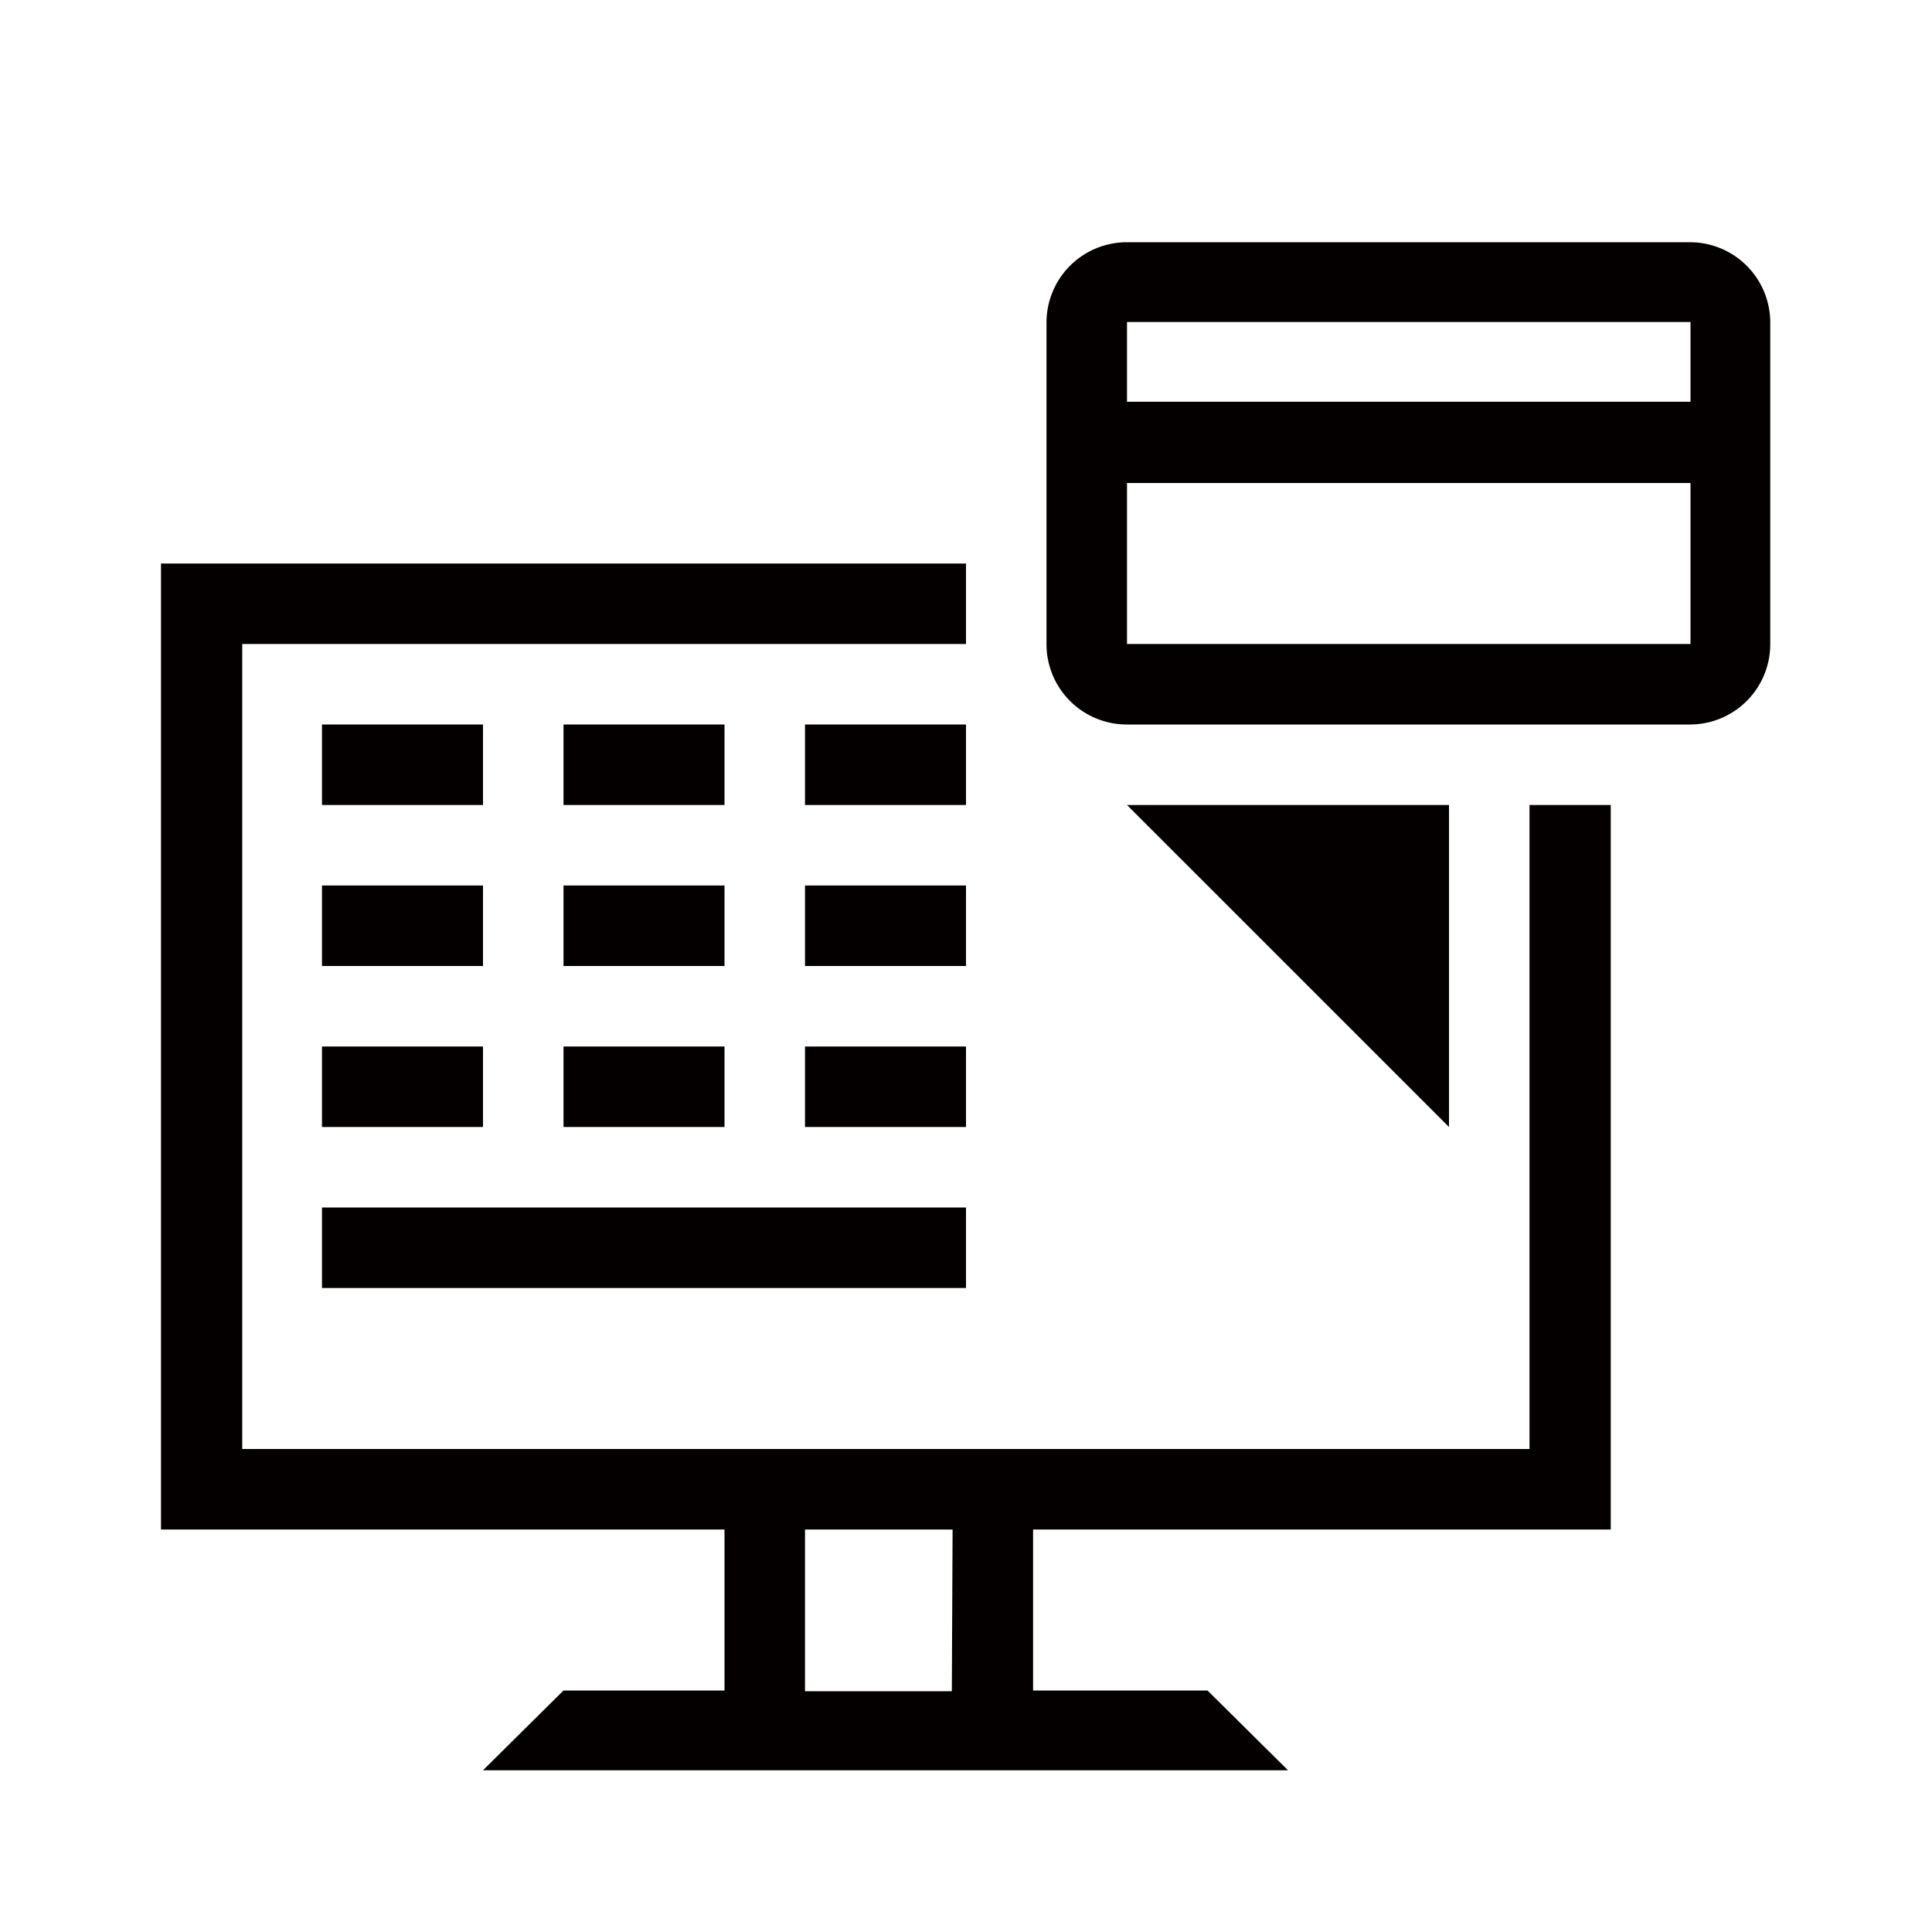
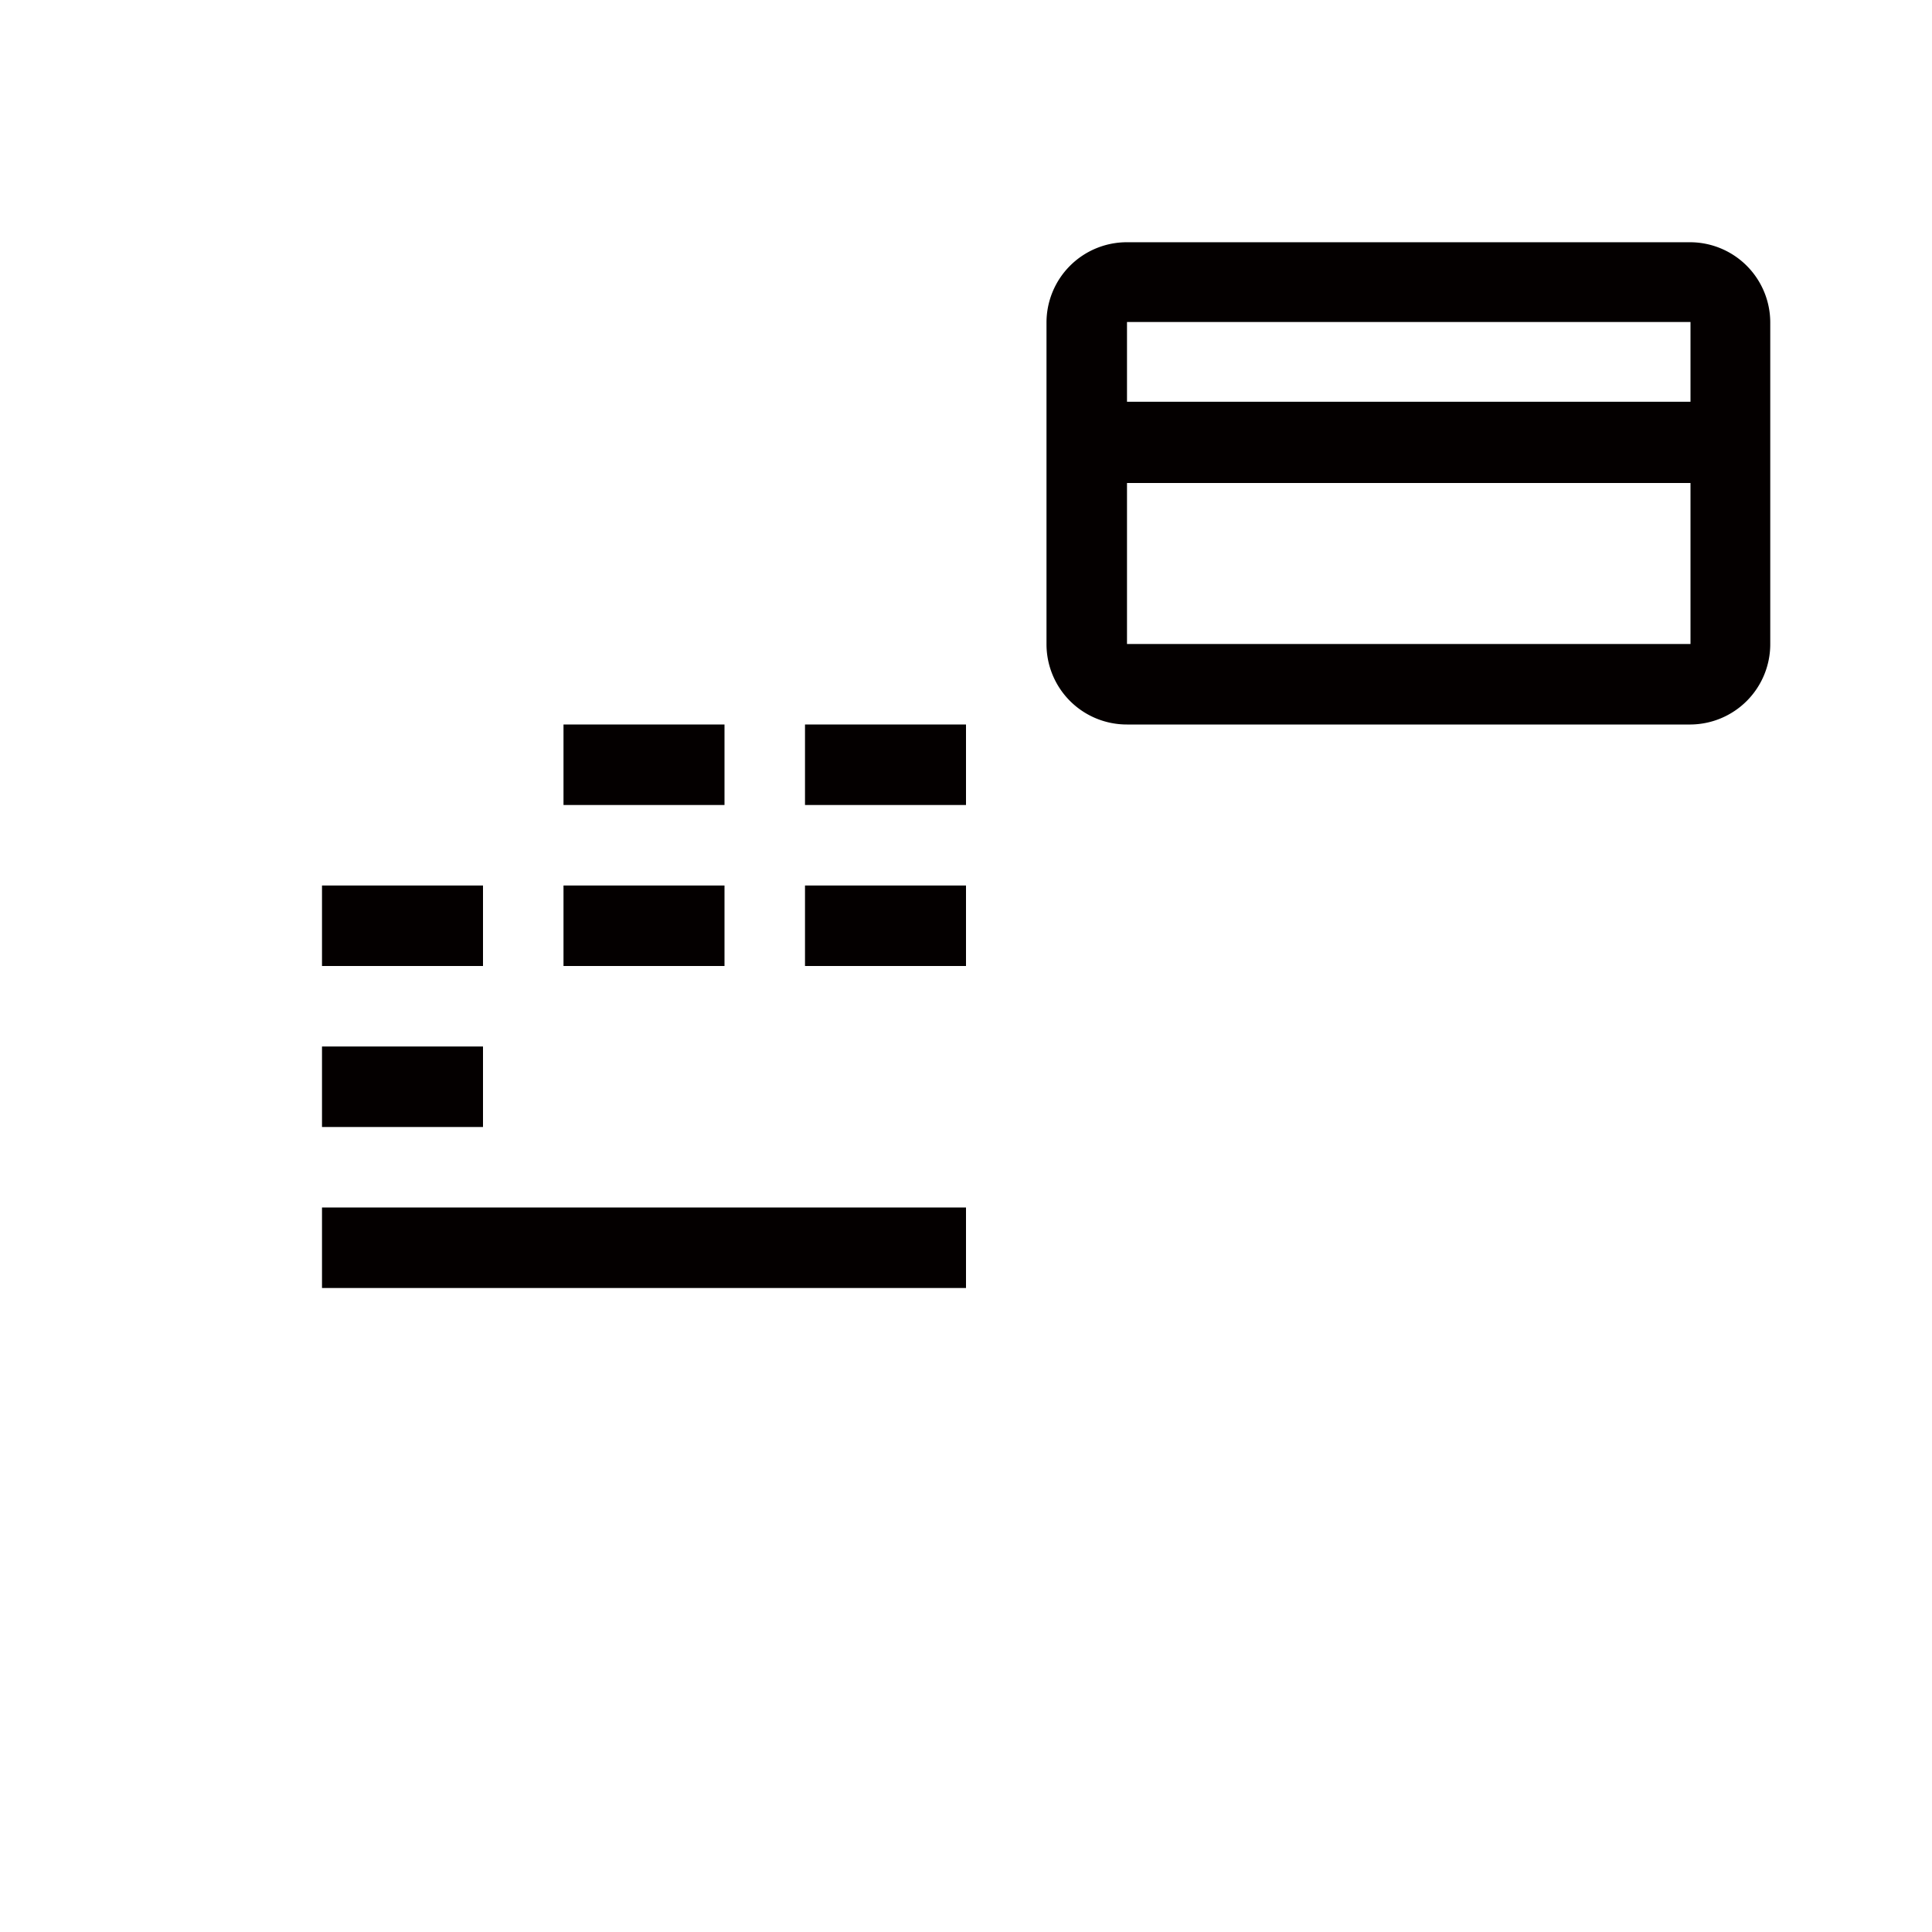
<svg xmlns="http://www.w3.org/2000/svg" viewBox="0 0 103.68 103.68">
-   <rect x="17.28" y="38.88" width="8.64" height="4.32" fill="#040000" />
  <rect x="30.24" y="38.88" width="8.64" height="4.32" fill="#040000" />
  <rect x="43.2" y="38.88" width="8.64" height="4.32" fill="#040000" />
  <rect x="17.28" y="47.52" width="8.64" height="4.32" fill="#040000" />
  <rect x="30.24" y="47.52" width="8.64" height="4.32" fill="#040000" />
  <rect x="43.2" y="47.52" width="8.64" height="4.32" fill="#040000" />
  <rect x="17.28" y="56.16" width="8.64" height="4.32" fill="#040000" />
  <rect x="17.28" y="64.8" width="34.56" height="4.32" fill="#040000" />
  <path d="M95,17.28h0A4.31,4.31,0,0,0,90.72,13H60.48a4.31,4.31,0,0,0-4.32,4.32h0V34.56a4.31,4.31,0,0,0,4.32,4.32H90.72A4.31,4.31,0,0,0,95,34.56h0ZM90.72,34.56H60.48V25.92H90.72Zm0-13H60.48V17.28H90.72Z" fill="#040000" />
-   <rect x="30.24" y="56.16" width="8.64" height="4.32" fill="#040000" />
-   <rect x="43.2" y="56.16" width="8.64" height="4.32" fill="#040000" />
-   <polygon points="60.48 43.2 77.76 60.48 77.76 43.2 60.48 43.2" fill="#040000" />
-   <path d="M82.08,77.76H13V34.56H51.84V30.24H8.64V82.08H38.88v8.64H30.24L25.92,95h43.2L64.8,90.72H55.44V82.08h31V43.2H82.08Zm-31,13H43.2V82.08h7.92Z" fill="#040000" />
  <rect width="103.68" height="103.68" fill="none" />
</svg>